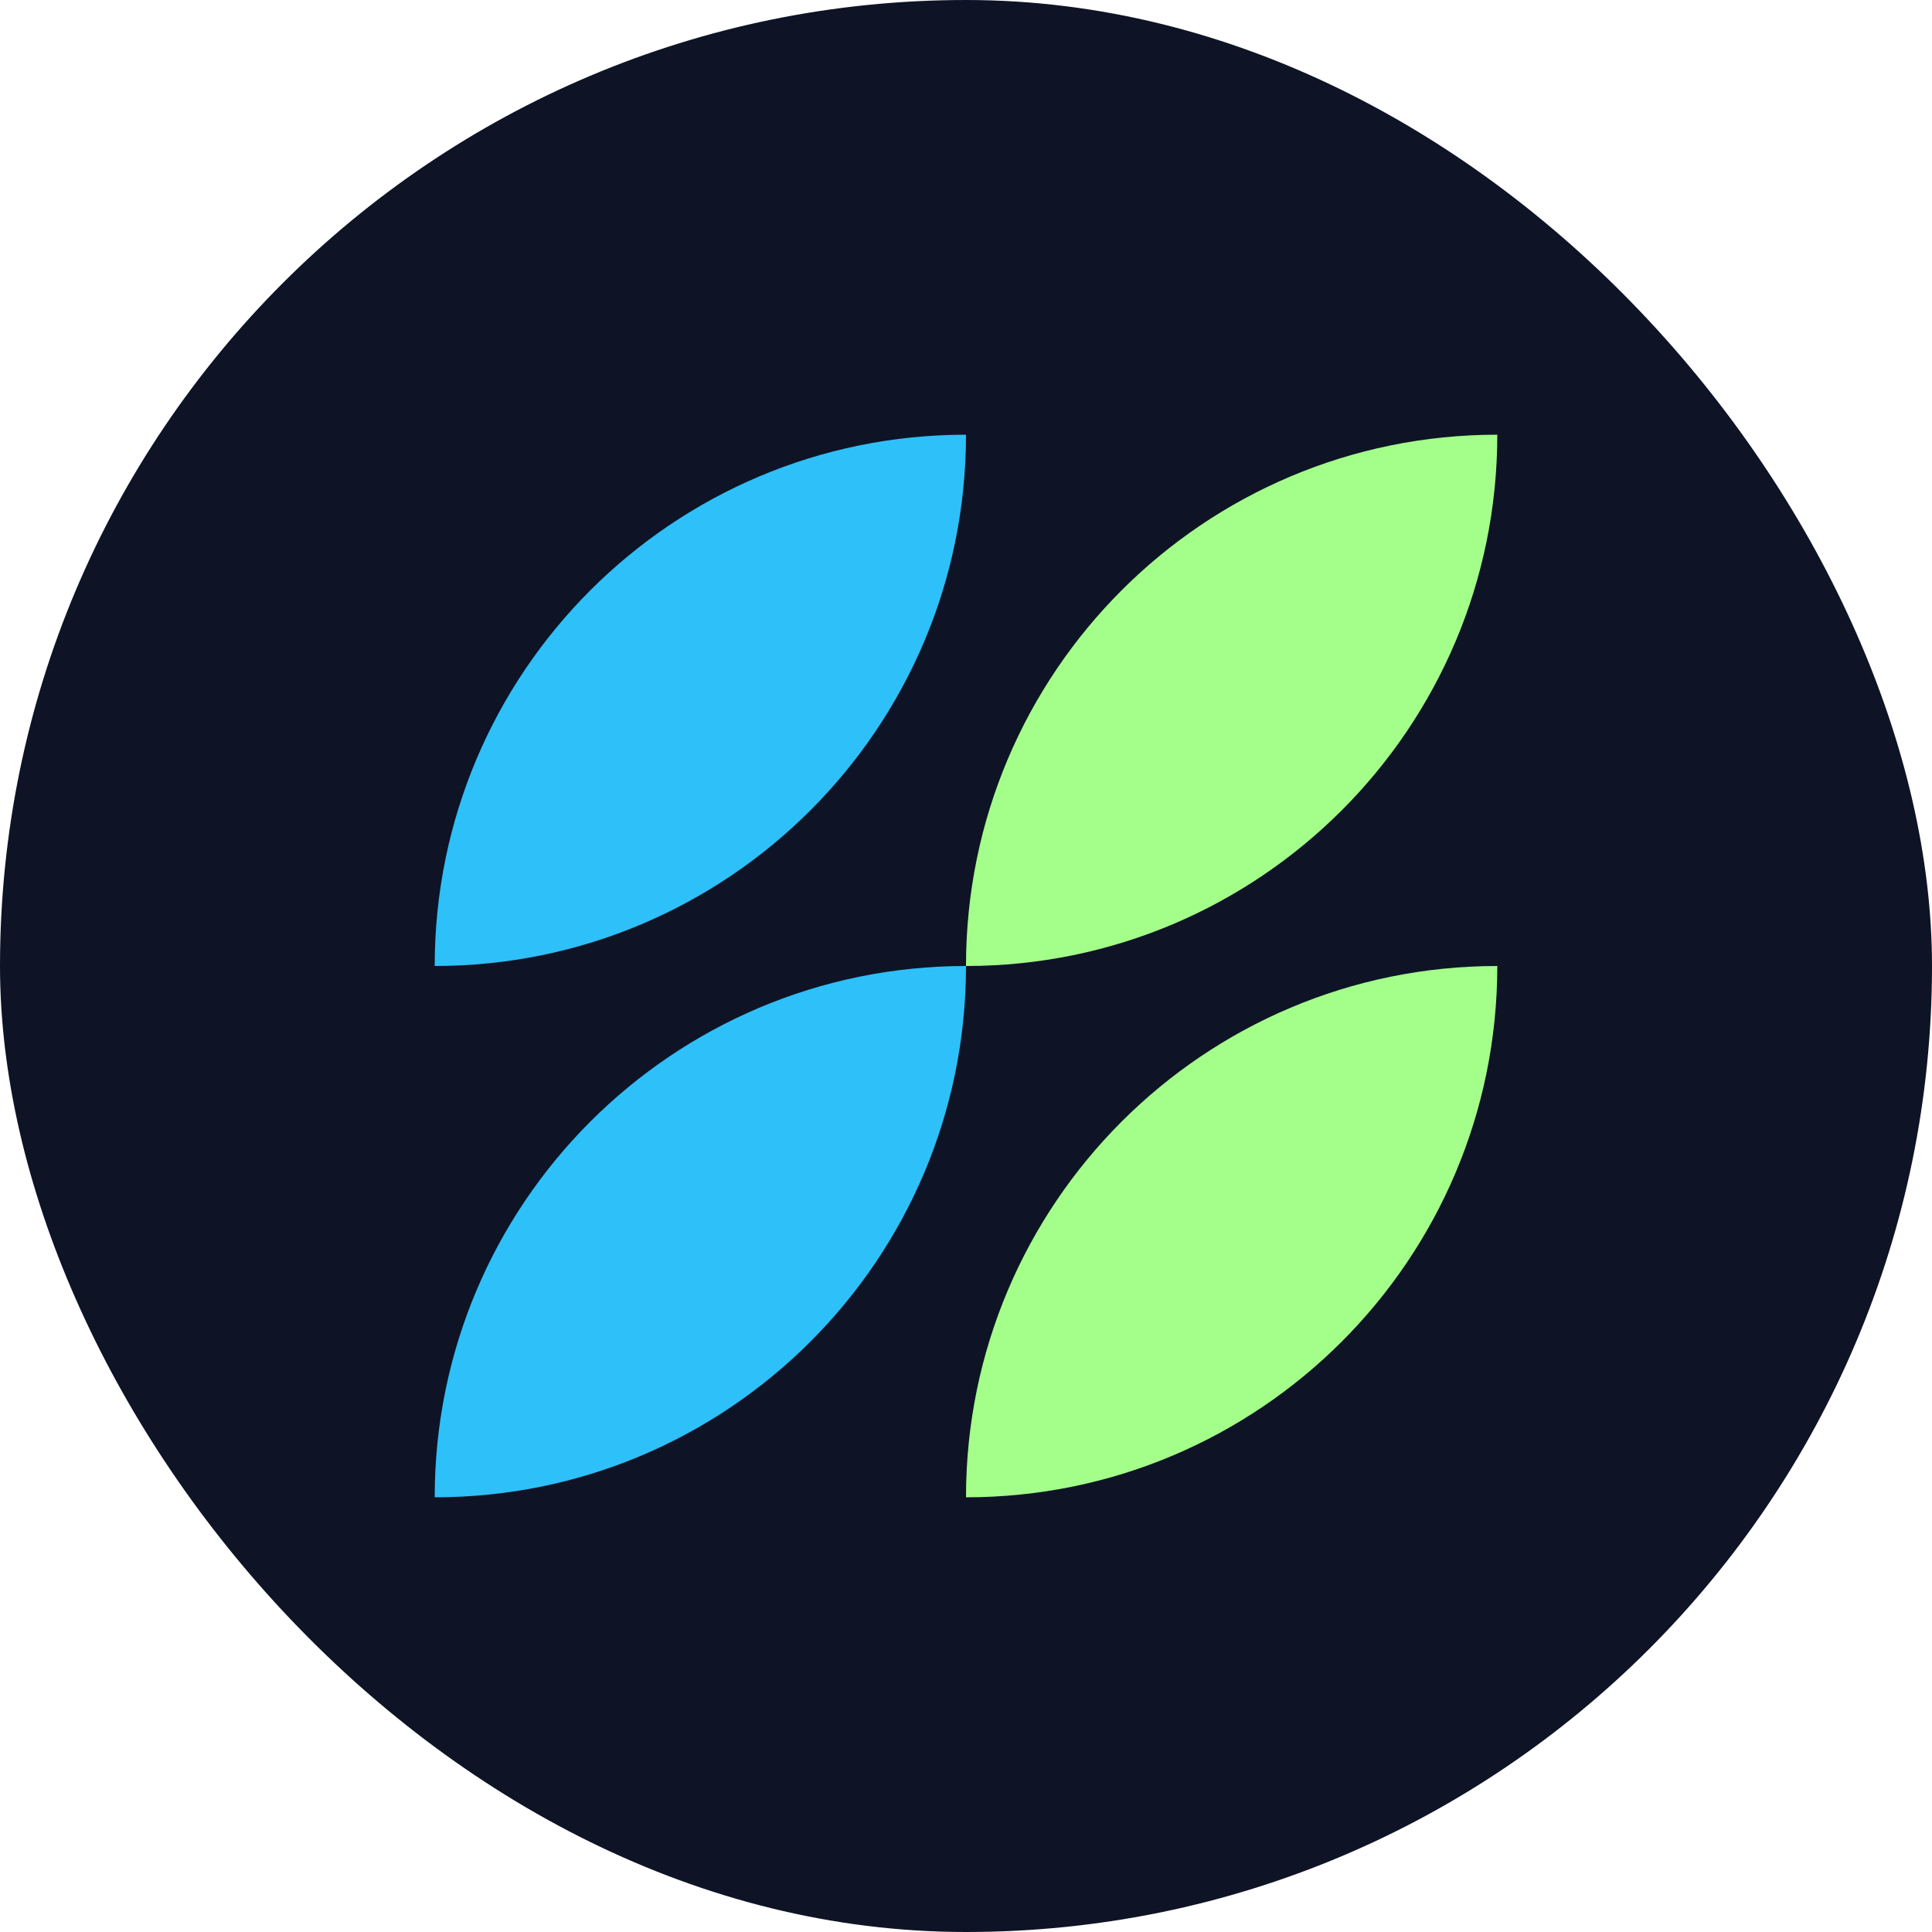
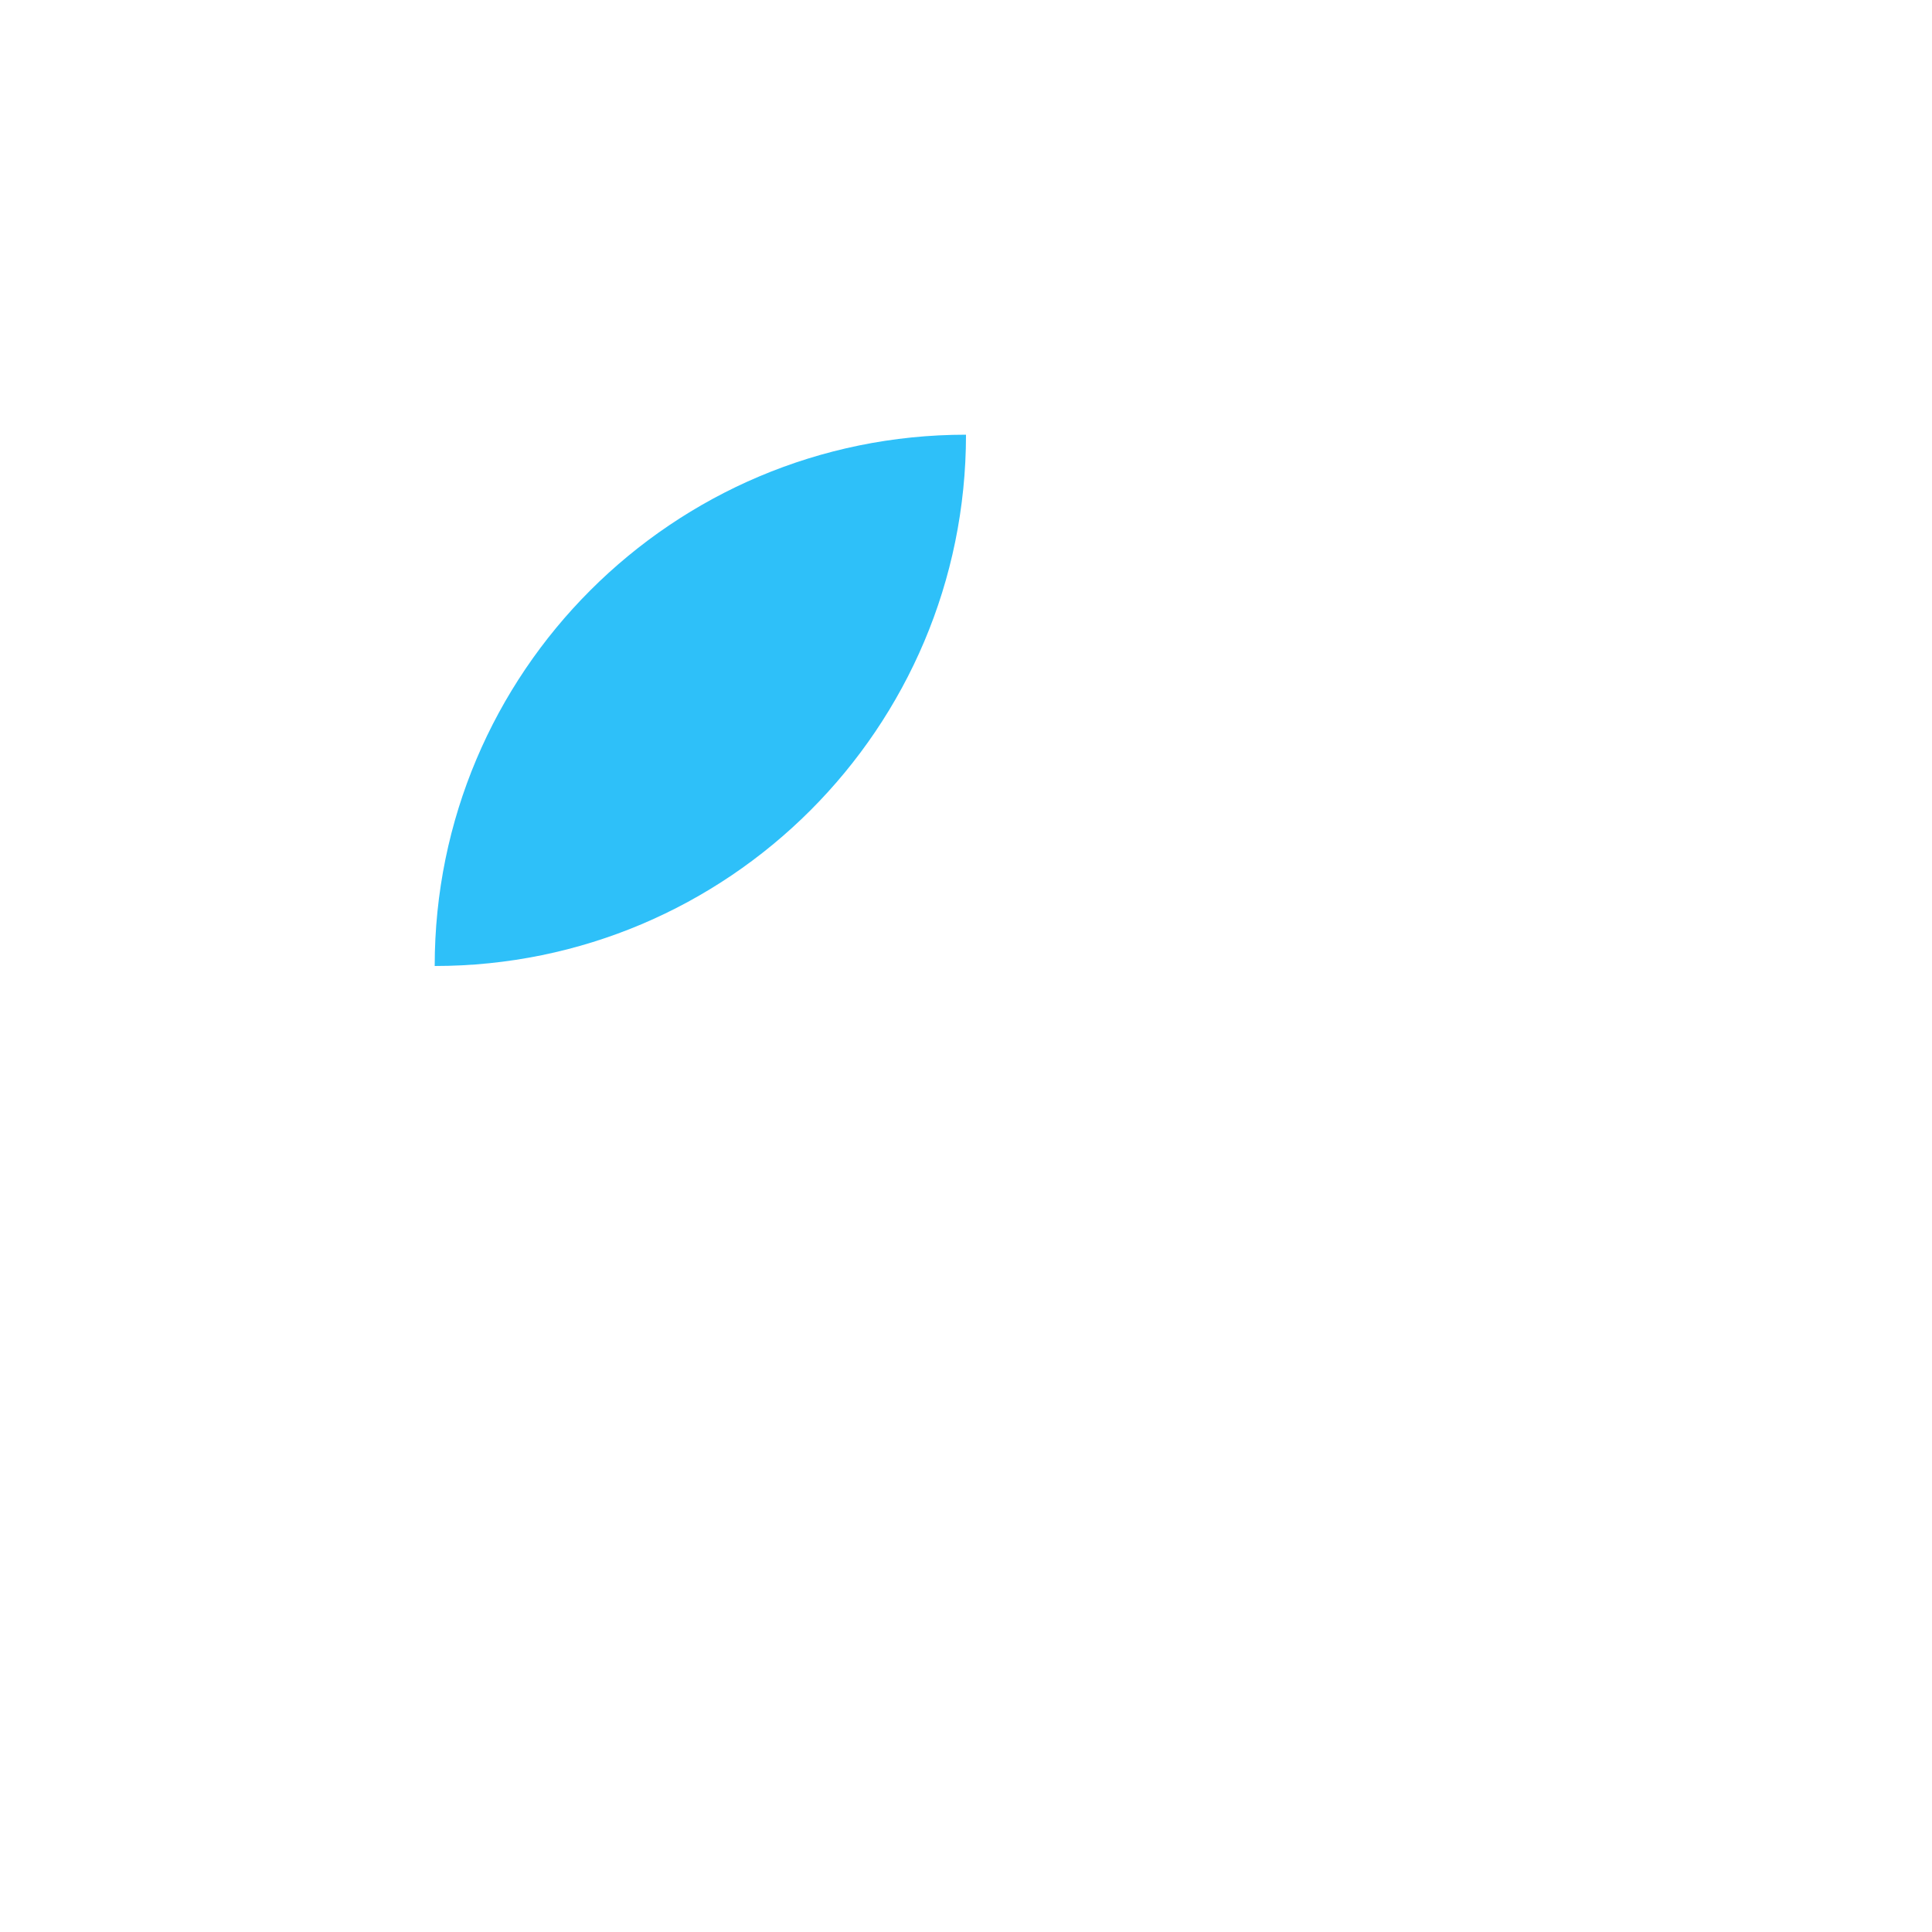
<svg xmlns="http://www.w3.org/2000/svg" width="40" height="40" viewBox="0 0 40 40" fill="none">
-   <rect width="40" height="40" rx="20" fill="#0E1426" />
-   <path d="M20 31C26.075 31 31 26.075 31 20C24.925 20 20 24.925 20 31Z" fill="#A4FF8A" />
  <path d="M9 20C15.075 20 20 15.075 20 9C13.925 9 9 13.925 9 20Z" fill="#2EC0F9" />
-   <path d="M20 20C26.075 20 31 15.075 31 9C24.925 9 20 13.925 20 20Z" fill="#A4FF8A" />
-   <path d="M9 31C15.075 31 20 26.075 20 20C13.925 20 9 24.925 9 31Z" fill="#2EC0F9" />
</svg>